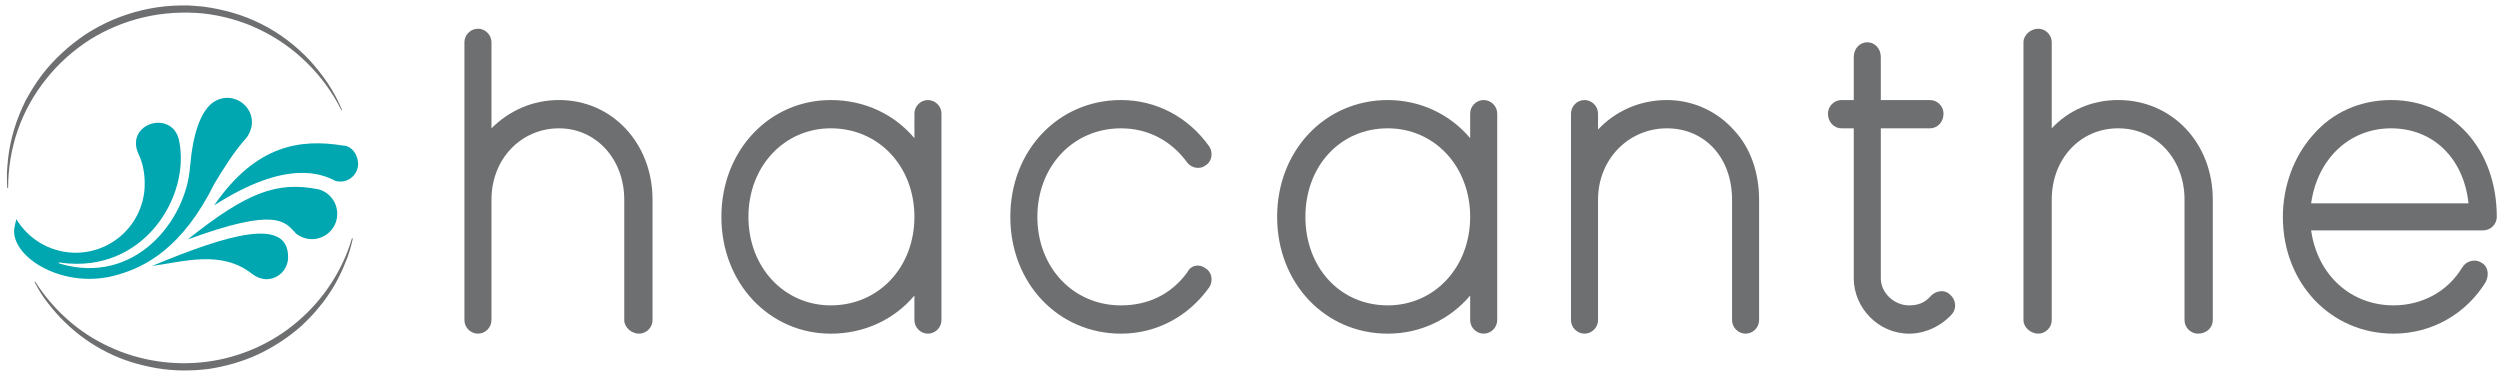
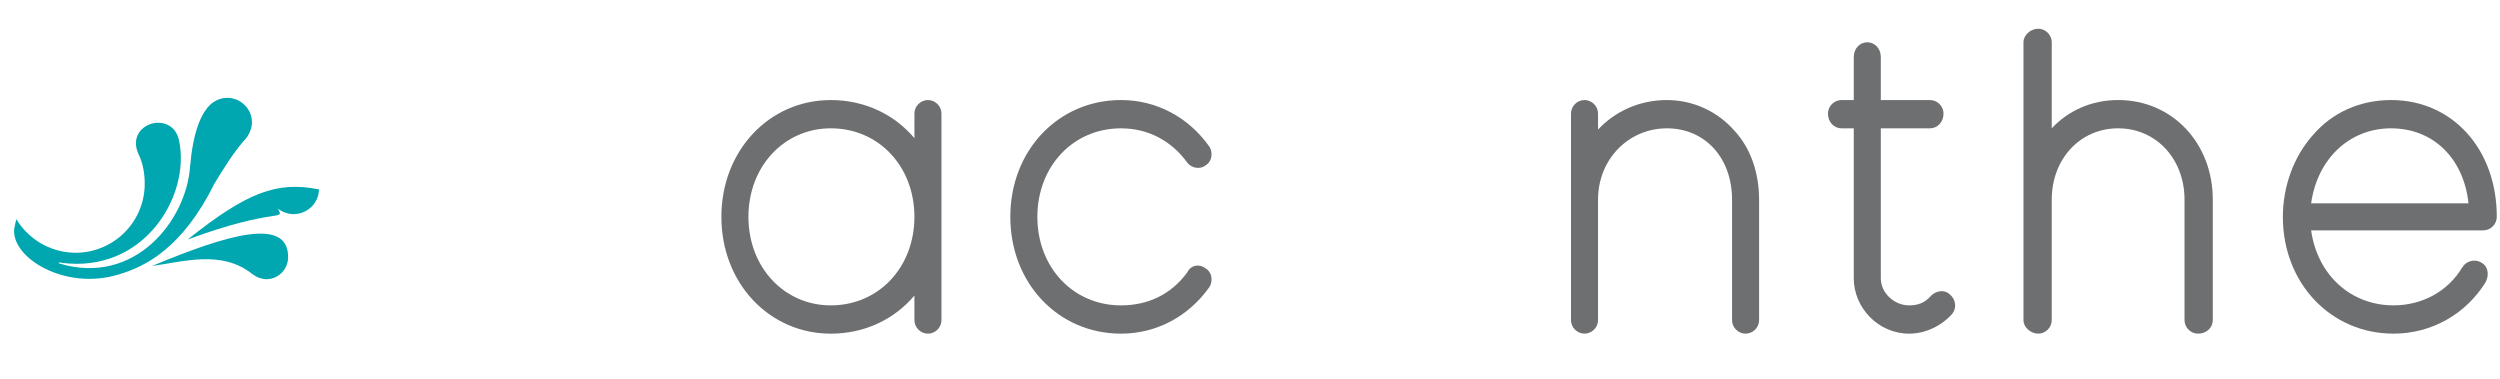
<svg xmlns="http://www.w3.org/2000/svg" version="1.1" x="0px" y="0px" width="244px" height="37px" viewBox="-0.676 165.916 244 37" enable-background="new -0.676 165.916 244 37" xml:space="preserve">
  <defs>
</defs>
  <rect x="44.531" display="none" fill-rule="evenodd" clip-rule="evenodd" fill="none" width="198.72" height="198.601" />
-   <path fill="#6E6F70" d="M63.011,185.4v11.76c0,0.72-0.6,1.32-1.32,1.32s-1.44-0.601-1.44-1.32V185.4c0-3.96-2.76-6.96-6.36-6.96  c-3.72,0-6.6,3-6.6,6.96v0.239v0.12v11.4c0,0.72-0.6,1.32-1.32,1.32c-0.72,0-1.32-0.601-1.32-1.32v-27.12c0-0.72,0.6-1.32,1.32-1.32  c0.72,0,1.32,0.601,1.32,1.32v8.4c1.68-1.681,3.96-2.761,6.6-2.761C59.051,175.68,63.011,179.88,63.011,185.4z" />
  <path fill="#6E6F70" d="M91.211,177v20.16c0,0.72-0.6,1.32-1.32,1.32c-0.72,0-1.32-0.601-1.32-1.32v-2.4  c-1.92,2.28-4.8,3.721-8.16,3.721c-6,0-10.68-4.92-10.68-11.4c0-6.479,4.68-11.4,10.68-11.4c3.36,0,6.24,1.44,8.16,3.721V177  c0-0.72,0.6-1.32,1.32-1.32C90.611,175.68,91.211,176.28,91.211,177z M88.571,187.08c0-4.92-3.48-8.64-8.16-8.64  c-4.56,0-8.04,3.72-8.04,8.64s3.48,8.64,8.04,8.64C85.091,195.72,88.571,192,88.571,187.08z" />
  <path fill="#6E6F70" d="M108.731,198.48c-6.12,0-10.8-4.92-10.8-11.4s4.68-11.4,10.8-11.4c3.48,0,6.6,1.681,8.64,4.561  c0.36,0.6,0.24,1.439-0.36,1.8c-0.6,0.48-1.44,0.24-1.8-0.24c-1.56-2.16-3.84-3.359-6.48-3.359c-4.68,0-8.16,3.72-8.16,8.64  s3.48,8.64,8.16,8.64c2.64,0,4.92-1.08,6.48-3.239c0.36-0.721,1.2-0.841,1.8-0.36c0.6,0.36,0.72,1.2,0.36,1.8  C115.332,196.8,112.211,198.48,108.731,198.48z" />
-   <path fill="#6E6F70" d="M145.452,177v20.16c0,0.72-0.601,1.32-1.32,1.32s-1.32-0.601-1.32-1.32v-2.4  c-1.92,2.28-4.8,3.721-8.04,3.721c-6.12,0-10.8-4.92-10.8-11.4c0-6.479,4.68-11.4,10.8-11.4c3.24,0,6.12,1.44,8.04,3.721V177  c0-0.72,0.6-1.32,1.32-1.32S145.452,176.28,145.452,177z M142.812,187.08c0-4.92-3.48-8.64-8.04-8.64c-4.68,0-8.04,3.72-8.04,8.64  s3.36,8.64,8.04,8.64C139.332,195.72,142.812,192,142.812,187.08z" />
  <path fill="#6E6F70" d="M171.011,185.4v11.76c0,0.72-0.6,1.32-1.32,1.32c-0.72,0-1.319-0.601-1.319-1.32V185.4  c0-4.08-2.641-6.96-6.36-6.96s-6.72,3-6.72,6.96v0.239v0.12v11.4c0,0.72-0.601,1.32-1.32,1.32s-1.319-0.601-1.319-1.32V177  c0-0.72,0.6-1.32,1.319-1.32s1.32,0.601,1.32,1.32v1.561c1.68-1.801,4.08-2.881,6.72-2.881c2.521,0,4.92,1.08,6.601,3  C170.171,180.36,171.011,182.76,171.011,185.4z" />
  <path fill="#6E6F70" d="M189.612,194.641c0.6,0.479,0.72,1.319,0.239,1.92c-1.08,1.199-2.64,1.92-4.199,1.92c-3,0-5.4-2.521-5.4-5.4  v-14.64h-1.2c-0.72,0-1.32-0.601-1.32-1.44c0-0.72,0.601-1.32,1.32-1.32h1.2v-4.199c0-0.84,0.6-1.44,1.32-1.44  c0.72,0,1.319,0.601,1.319,1.44v4.199h4.8c0.721,0,1.32,0.601,1.32,1.32c0,0.84-0.6,1.44-1.32,1.44h-4.8v14.64  c0,1.44,1.32,2.64,2.761,2.64c0.84,0,1.56-0.239,2.159-0.96C188.292,194.28,189.131,194.16,189.612,194.641z" />
  <path fill="#6E6F70" d="M215.292,185.4v11.76c0,0.72-0.601,1.32-1.44,1.32c-0.72,0-1.319-0.601-1.319-1.32V185.4  c0-3.96-2.761-6.96-6.48-6.96s-6.479,3-6.479,6.96v0.239v0.12v11.4c0,0.72-0.601,1.32-1.32,1.32s-1.44-0.601-1.44-1.32v-27.12  c0-0.72,0.721-1.32,1.44-1.32s1.32,0.601,1.32,1.32v8.4c1.56-1.681,3.84-2.761,6.479-2.761  C211.332,175.68,215.292,179.88,215.292,185.4z" />
  <path fill="#6E6F70" d="M232.931,198.48c-6.12,0-10.8-4.92-10.8-11.4c0-3,1.08-5.88,2.88-7.92c1.92-2.28,4.68-3.48,7.68-3.48  c6,0,10.32,4.801,10.32,11.4c0,0.72-0.6,1.32-1.32,1.32h-16.8c0.601,4.319,3.84,7.319,8.04,7.319c2.76,0,5.28-1.319,6.721-3.72  c0.359-0.6,1.199-0.84,1.8-0.479c0.72,0.359,0.84,1.199,0.479,1.92C240.011,196.561,236.652,198.48,232.931,198.48z M224.891,185.76  h15.36c-0.48-4.439-3.48-7.319-7.561-7.319C228.612,178.44,225.492,181.44,224.891,185.76z" />
  <path fill="#00A6B0" d="M23.417,179.318c-1.321,1.466-2.356,3.189-3.161,4.511c-3.132,6.322-6.781,8.132-9.367,8.879  c-5.229,1.609-10.545-1.666-10.171-4.511c0.029-0.201,0.201-0.891,0.201-0.891c1.149,1.896,3.189,3.189,5.574,3.275  c3.707,0.115,6.838-2.787,6.953-6.522c0.029-1.264-0.201-2.27-0.603-3.104c-1.379-3.045,3.362-4.396,3.965-1.293  c1.121,5.431-3.477,12.988-11.522,11.896c-0.373-0.086-0.201,0.058-0.144,0.086c7.385,2.185,12.355-4.252,12.729-9.424  c0.288-3.361,1.035-5.229,2.04-6.149C22.096,174.262,25.112,176.848,23.417,179.318z" />
  <path fill="#00A6B0" d="M14.166,191.875c3.161-0.431,6.781-1.58,9.769,0.776c0.172,0.114,0.345,0.229,0.517,0.315  c0.259,0.115,0.517,0.173,0.804,0.201c1.178,0.028,2.126-0.891,2.184-2.04c0,0,0,0,0-0.028  C27.555,186.99,21.463,188.829,14.166,191.875z" />
-   <path fill="#00A6B0" d="M20.228,185.956c4.109-5.977,8.505-6.494,12.585-5.833c0.862,0.028,1.465,0.919,1.465,1.811  c-0.029,1.092-1.063,1.953-2.212,1.638C30.773,182.91,27.354,181.388,20.228,185.956z" />
-   <path fill="#00A6B0" d="M17.642,189.289c5.775-4.598,8.706-5.718,12.815-4.885c1.063,0.316,1.81,1.293,1.781,2.442  c-0.028,1.379-1.178,2.442-2.557,2.413c-0.546-0.028-1.063-0.229-1.465-0.546C27.153,187.564,26.377,186.071,17.642,189.289z" />
-   <path fill="#6E6F70" d="M33.761,189.202c-0.086,0.402-0.201,0.805-0.316,1.207c-0.115,0.402-0.258,0.776-0.431,1.178  c-0.287,0.748-0.661,1.495-1.091,2.242c-0.431,0.718-0.891,1.407-1.437,2.04c-0.518,0.66-1.121,1.264-1.725,1.839  c-1.264,1.12-2.701,2.068-4.224,2.787c-1.551,0.718-3.189,1.178-4.884,1.437c-1.667,0.201-3.391,0.201-5.057-0.087  c-1.667-0.287-3.304-0.775-4.827-1.551c-1.494-0.747-2.874-1.725-4.08-2.902c-0.604-0.574-1.149-1.207-1.667-1.867  c-0.258-0.316-0.488-0.661-0.718-1.006c-0.201-0.346-0.431-0.719-0.604-1.063l0.058-0.058c1.753,2.759,4.281,5.028,7.27,6.379  c2.959,1.379,6.321,1.868,9.539,1.437c3.247-0.431,6.35-1.811,8.821-3.937c2.5-2.126,4.368-4.971,5.287-8.103L33.761,189.202z" />
-   <path fill="#6E6F70" d="M0.029,184.261C0,183.772,0,183.284,0,182.796c0.029-0.46,0.058-0.949,0.115-1.438  c0.115-0.977,0.316-1.925,0.604-2.873s0.661-1.839,1.092-2.729c0.46-0.862,1.005-1.725,1.581-2.5  c1.207-1.58,2.701-2.931,4.338-4.022c1.695-1.092,3.534-1.867,5.488-2.327c0.977-0.23,1.954-0.374,2.96-0.431  c0.23,0,0.488-0.029,0.747-0.029h0.374h0.374c0.489,0.029,0.977,0.058,1.494,0.115c1.954,0.259,3.908,0.805,5.661,1.695  c1.782,0.891,3.361,2.097,4.712,3.534c0.661,0.718,1.264,1.494,1.811,2.298c0.258,0.402,0.517,0.833,0.747,1.265  c0.23,0.431,0.431,0.862,0.603,1.293l-0.057,0.029c-1.695-3.42-4.569-6.265-8.045-7.902c-1.724-0.833-3.621-1.351-5.517-1.552  c-1.896-0.172-3.85-0.057-5.689,0.374c-1.868,0.431-3.678,1.178-5.287,2.184c-1.609,1.034-3.074,2.327-4.252,3.821  c-1.207,1.494-2.155,3.189-2.787,5c-0.632,1.811-0.948,3.735-0.948,5.66H0.029z" />
+   <path fill="#00A6B0" d="M17.642,189.289c5.775-4.598,8.706-5.718,12.815-4.885c-0.028,1.379-1.178,2.442-2.557,2.413c-0.546-0.028-1.063-0.229-1.465-0.546C27.153,187.564,26.377,186.071,17.642,189.289z" />
</svg>